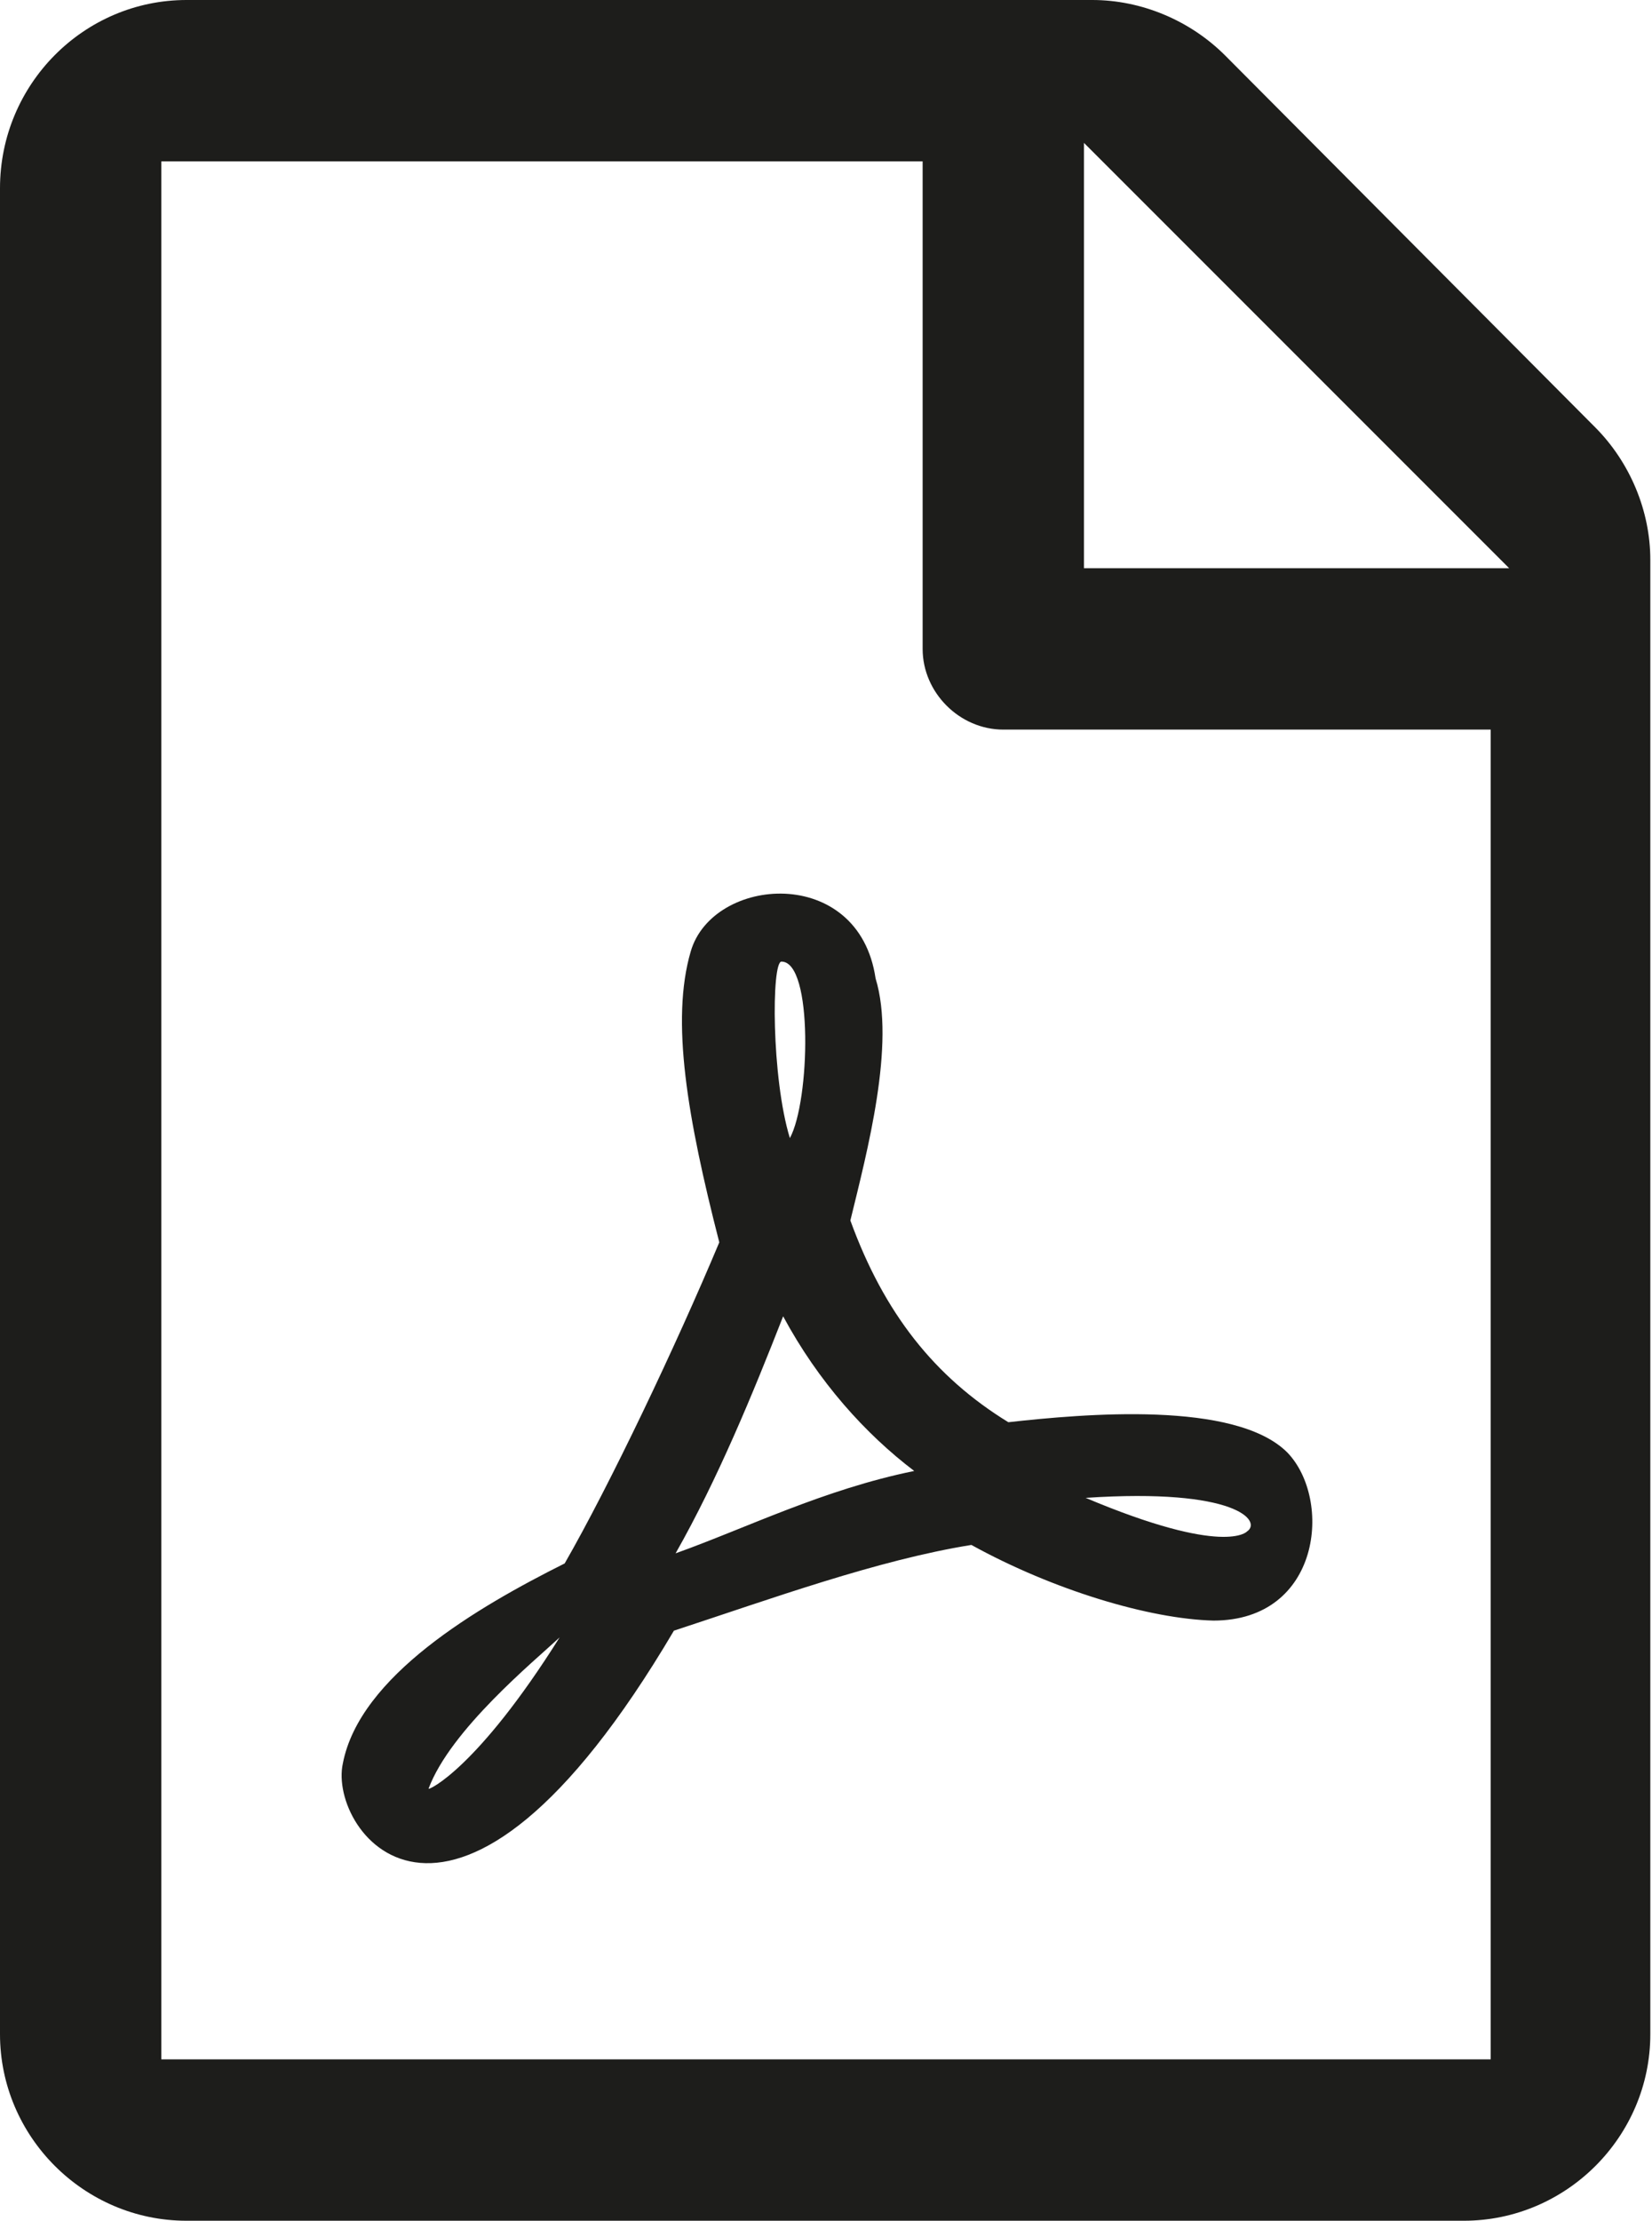
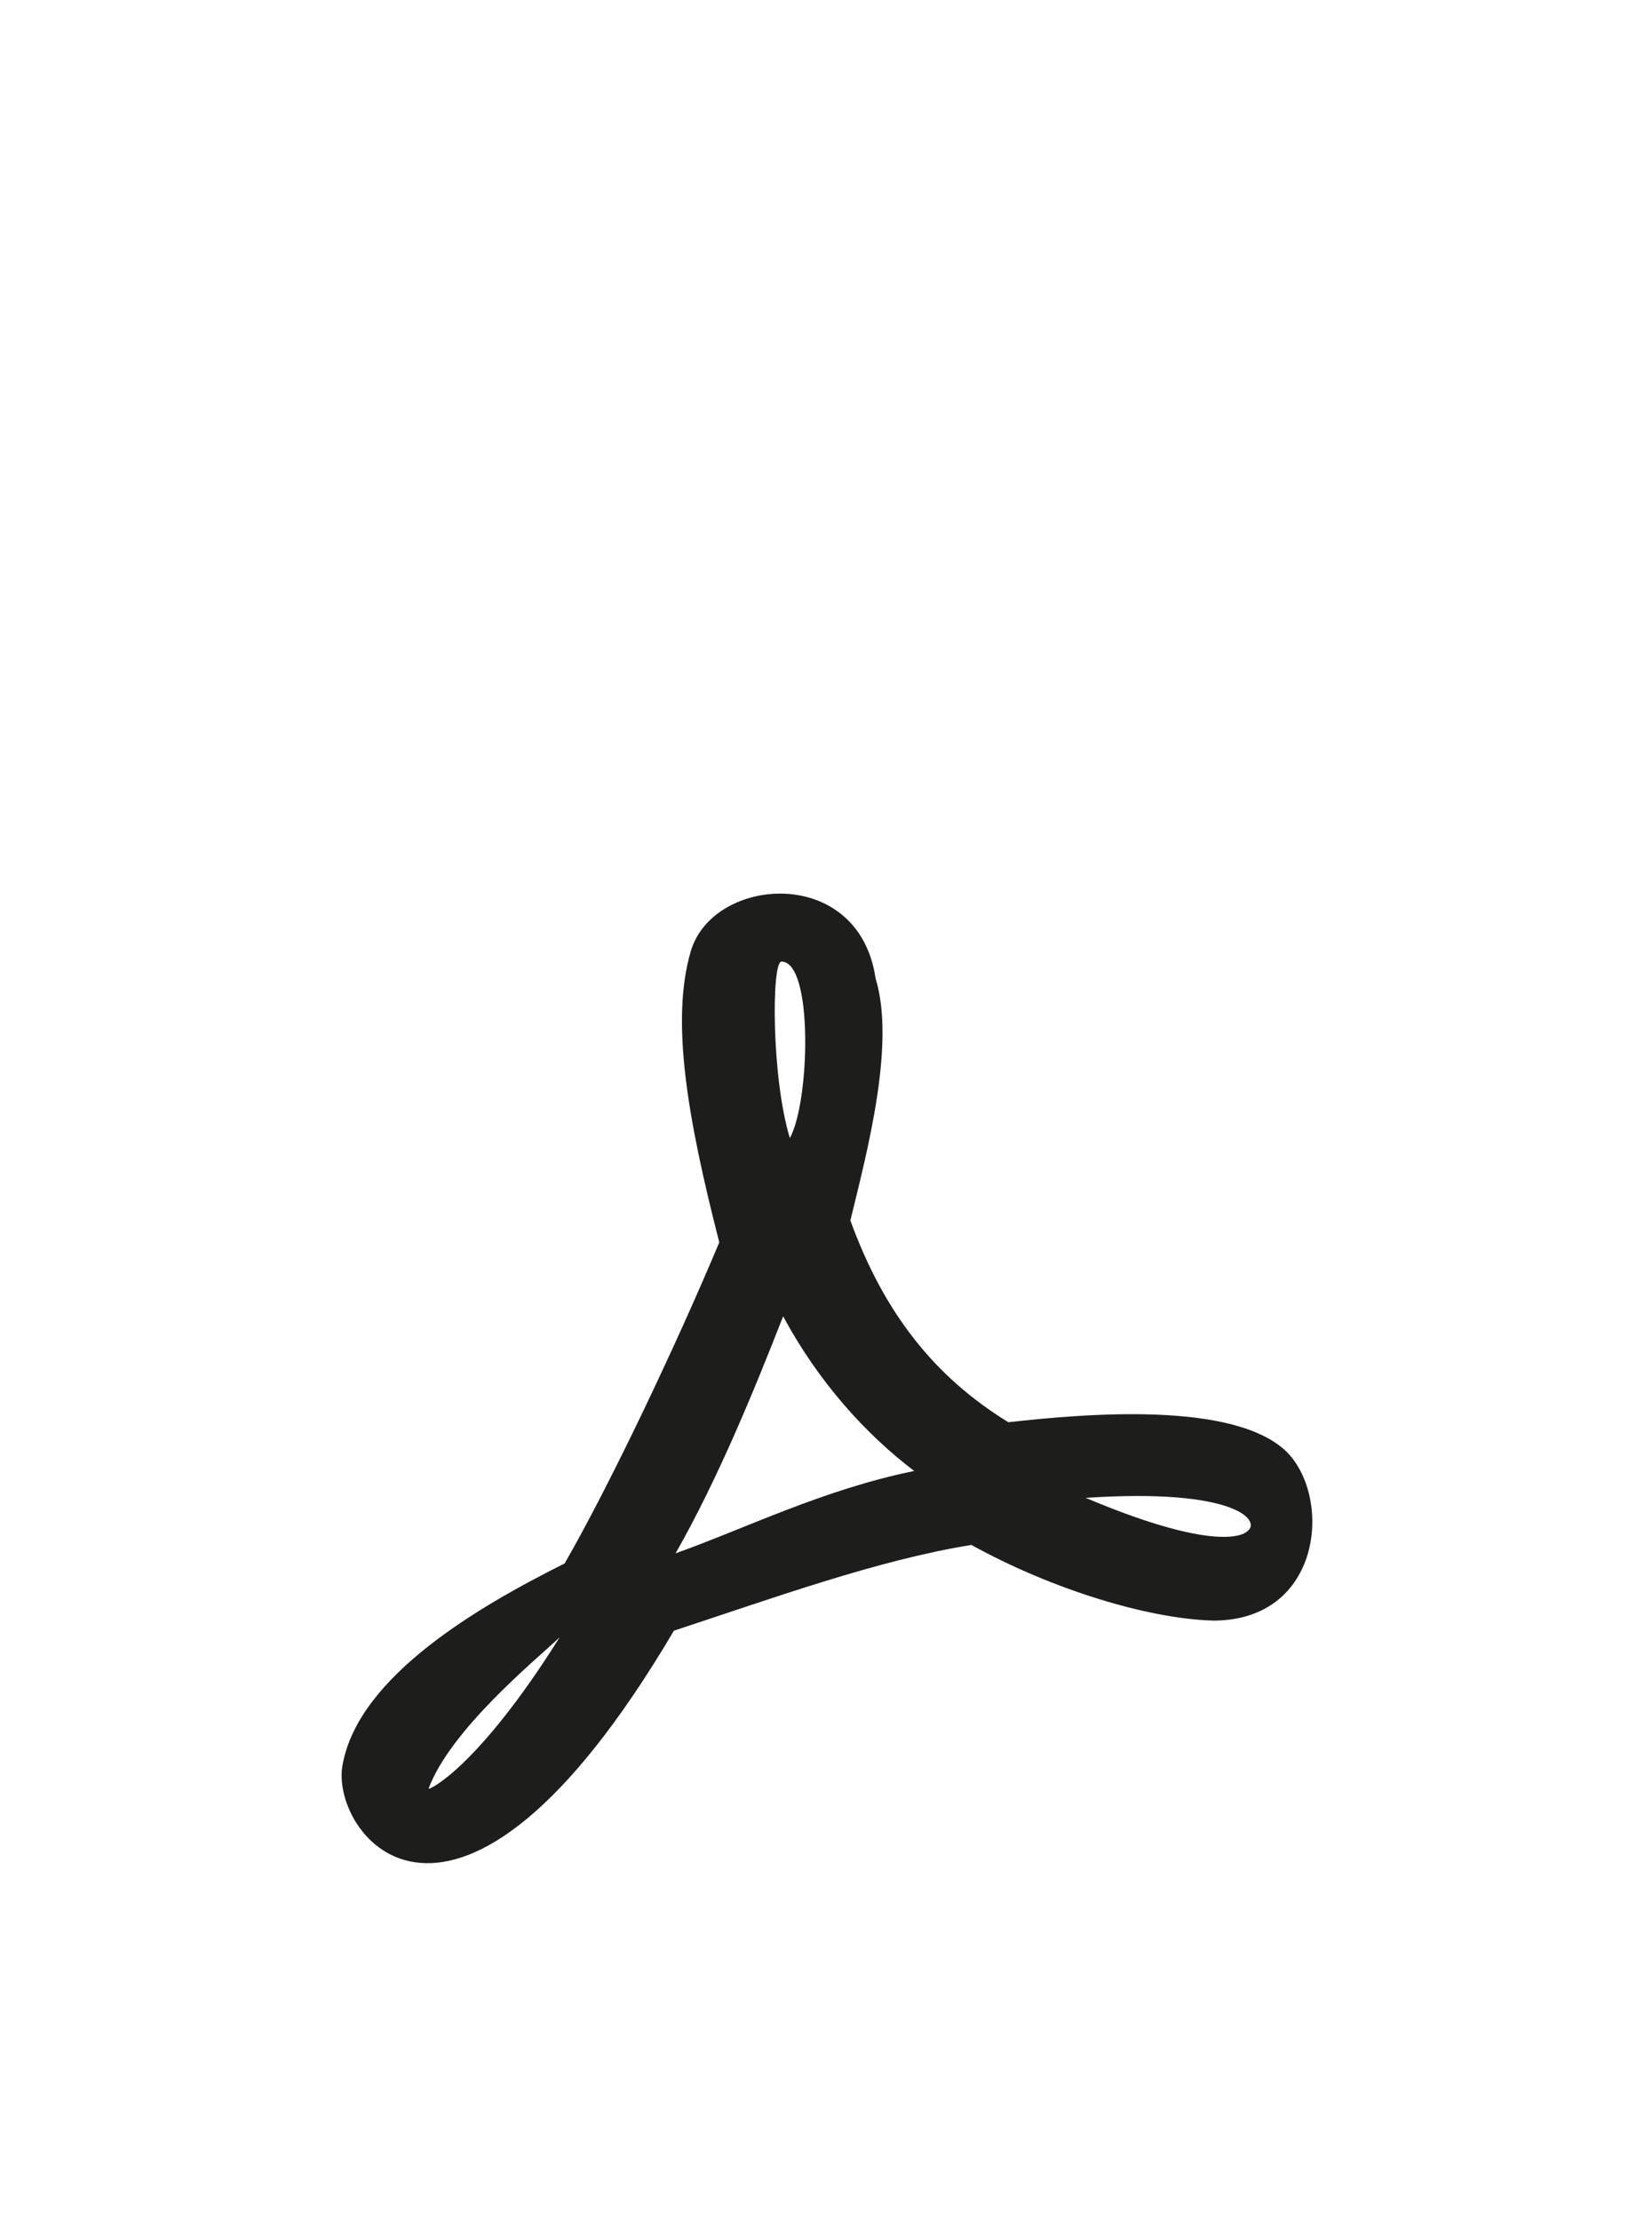
<svg xmlns="http://www.w3.org/2000/svg" id="Ebene_1" data-name="Ebene 1" version="1.1" viewBox="0 0 98.3 132.1">
  <defs>
    <style>
      .cls-1 {
        fill: #1d1d1b;
        stroke-width: 0px;
      }
    </style>
  </defs>
-   <path class="cls-1" d="M72.9,3.3C70.8,1.2,67.9,0,65,0H11.1C5,0,0,5,0,11.2v109.8c0,6.1,5,11.1,11.1,11.1h76c6.1,0,11.1-5,11.1-11.1V33.3c0-2.9-1.2-5.8-3.3-7.9L72.9,3.3ZM88.7,122.5H9.6V9.6h45.3v29c0,2.6,2.2,4.8,4.8,4.8h29v79.1ZM64.5,33.8V8.5l25.3,25.3h-25.3Z" />
  <path class="cls-1" d="M76.6,86.4c-3.1-3.1-12.1-2.3-16.6-1.8-4.4-2.7-7.4-6.5-9.4-12,1-4.1,2.7-10.5,1.5-14.4-1-6.8-9.7-6.1-11-1.6-1.2,4.1-.2,9.9,1.7,17.3-2.6,6.2-6.5,14.4-9.2,19.1-5.2,2.6-12.2,6.7-13.2,11.9-.9,4.1,6.6,14.3,19.7-7.9,5.8-1.9,12.1-4.2,17.7-5.1,4.9,2.7,10.6,4.4,14.4,4.5,6.4,0,7.1-7.2,4.4-10ZM25.5,106.4c1.3-3.5,6.3-7.6,7.8-9-4.9,7.8-7.8,9.1-7.8,9ZM46.5,57.2c1.9,0,1.7,8.3.5,10.5-1.1-3.6-1.1-10.5-.5-10.5ZM40.2,92.4c2.5-4.4,4.6-9.5,6.4-14.1,2.1,3.9,4.9,7,7.8,9.2-5.4,1.1-10,3.4-14.2,4.9ZM74.2,91.1s-1.3,1.5-9.6-2c9-.6,10.5,1.4,9.6,2Z" />
</svg>